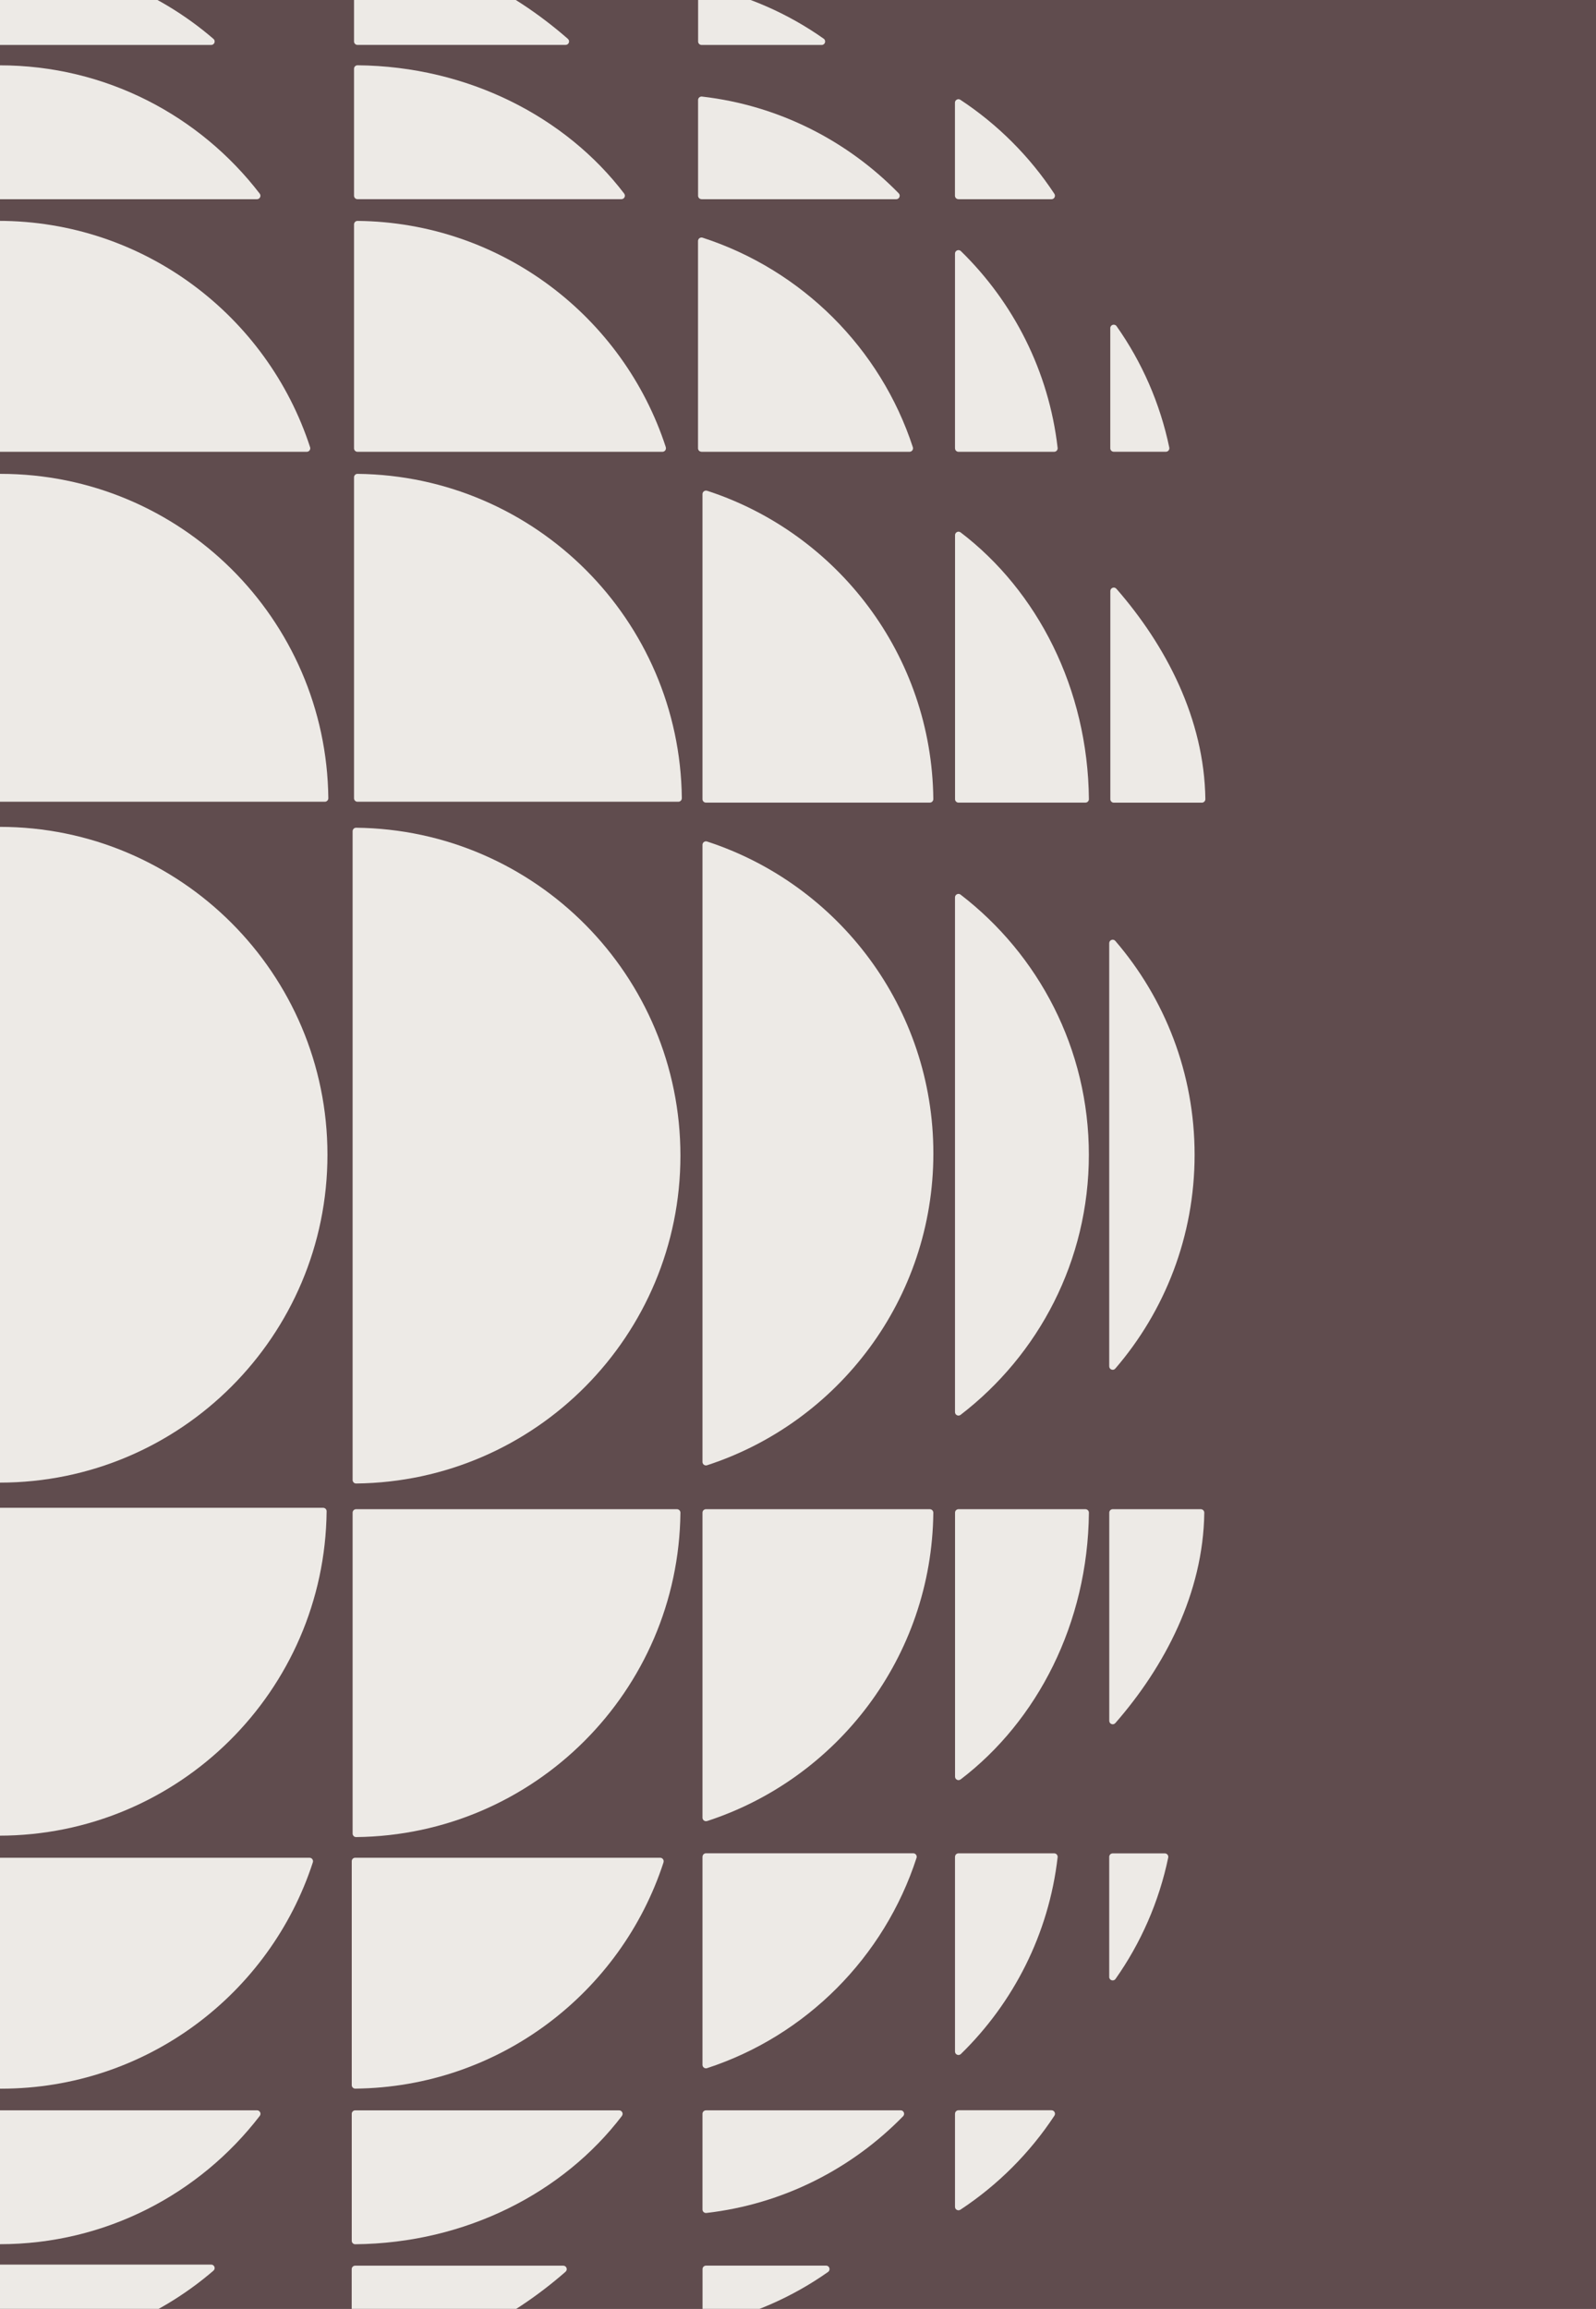
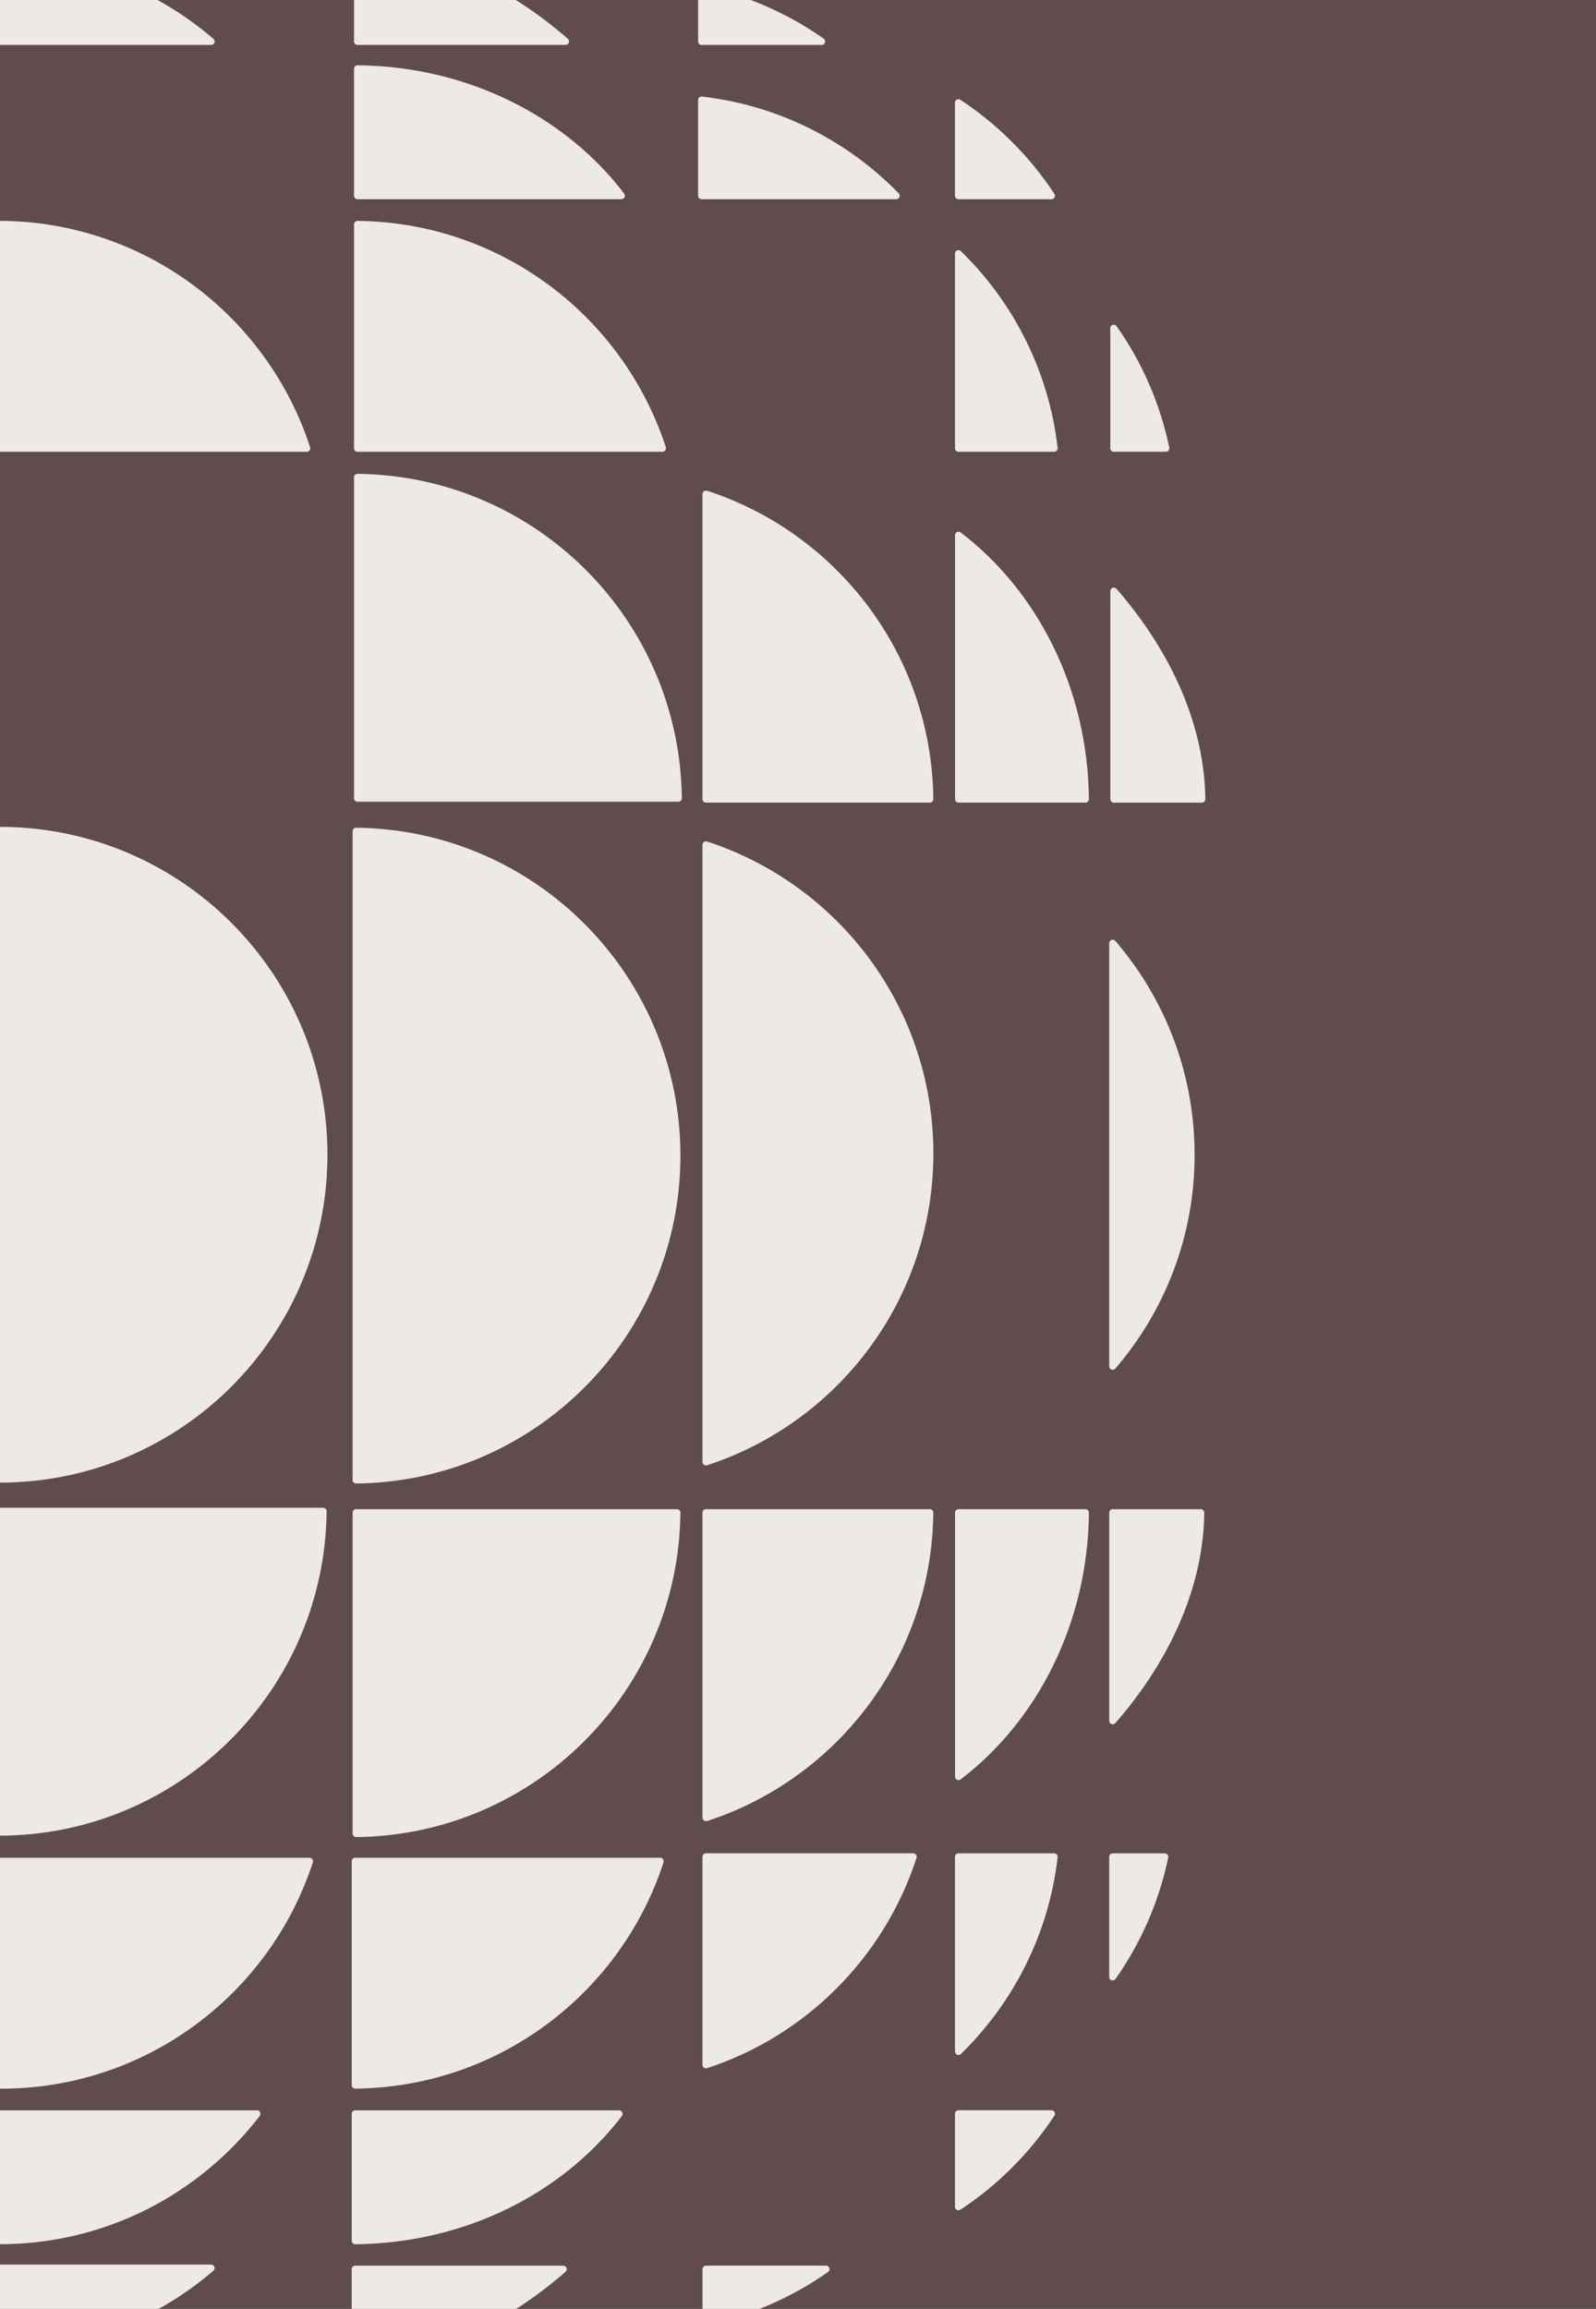
<svg xmlns="http://www.w3.org/2000/svg" width="708" height="1024" viewBox="0 0 708 1024" fill="none">
  <rect x="0" y="0" width="708" height="1024" fill="#808080" stroke="none" />
  <g clip-path="url(#clip0_760_2211)">
    <rect width="708" height="1024" fill="#604C4E" />
    <path d="M-0.156 657.551C80.155 657.551 145.261 592.446 145.261 512.134C145.261 431.823 80.155 366.717 -0.156 366.717C-80.468 366.717 -145.573 431.823 -145.573 512.134C-145.573 592.446 -80.468 657.551 -0.156 657.551Z" fill="#EDEAE6" />
    <path d="M-0.52 814.131C79.275 814.131 144.058 749.864 144.897 670.263C144.897 669.402 144.208 668.714 143.348 668.714H-144.389C-145.249 668.714 -145.938 669.424 -145.938 670.263C-145.099 749.864 -80.316 814.131 -0.52 814.131Z" fill="#EDEAE6" />
    <path d="M-136.388 823.917C-137.42 823.917 -138.173 824.949 -137.85 825.938C-118.88 884.204 -64.142 926.339 0.469 926.339C65.058 926.339 119.818 884.226 138.788 825.938C139.111 824.949 138.358 823.917 137.326 823.917H-136.345H-136.388Z" fill="#EDEAE6" />
    <path d="M-114.278 935.931C-115.547 935.931 -116.278 937.394 -115.504 938.405C-88.92 973.011 -47.151 995.315 -0.134 995.315C46.883 995.315 88.652 972.99 115.236 938.405C116.011 937.394 115.279 935.931 114.01 935.931H-114.256H-114.278Z" fill="#EDEAE6" />
    <path d="M-93.996 1004.35C-95.415 1004.35 -96.082 1006.11 -95.006 1007.04C-69.541 1028.98 -36.397 1042.23 -0.155 1042.23C36.086 1042.23 69.23 1028.95 94.696 1007.04C95.771 1006.11 95.083 1004.35 93.685 1004.35H-93.996Z" fill="#EDEAE6" />
    <path d="M301.842 512.522C301.842 432.726 237.575 367.943 157.973 367.105C157.113 367.105 156.425 367.793 156.425 368.653V656.39C156.425 657.25 157.135 657.939 157.973 657.939C237.575 657.1 301.842 592.317 301.842 512.522Z" fill="#EDEAE6" />
    <path d="M157.973 814.754C237.059 813.915 301.003 749.971 301.842 670.886C301.842 670.025 301.154 669.337 300.293 669.337H157.952C157.113 669.337 156.425 670.025 156.425 670.864V813.205C156.425 814.066 157.135 814.754 157.973 814.754Z" fill="#EDEAE6" />
    <path d="M311.628 823.487V915.779C311.628 916.811 312.66 917.564 313.65 917.241C357.569 902.895 392.284 868.052 406.587 823.96C406.909 822.971 406.157 821.938 405.124 821.938H313.177C312.338 821.938 311.649 822.627 311.649 823.465L311.628 823.487Z" fill="#EDEAE6" />
    <path d="M423.643 937.459V978.733C423.643 979.959 424.998 980.69 426.03 980.024C442.613 969.097 456.83 954.88 467.756 938.298C468.423 937.287 467.67 935.91 466.465 935.91H425.191C424.352 935.91 423.664 936.599 423.664 937.437L423.643 937.459Z" fill="#EDEAE6" />
    <path d="M313.65 807.656C371.442 788.858 413.362 734.829 414.029 670.907C414.029 670.047 413.34 669.337 412.48 669.337H313.155C312.316 669.337 311.628 670.025 311.628 670.864V806.172C311.628 807.205 312.66 807.957 313.65 807.635V807.656Z" fill="#EDEAE6" />
    <path d="M426.117 789.202C460.143 763.263 482.576 720.01 483.049 670.886C483.049 670.025 482.361 669.337 481.501 669.337H425.192C424.353 669.337 423.665 670.025 423.665 670.864V787.955C423.665 789.224 425.128 789.955 426.117 789.181V789.202Z" fill="#EDEAE6" />
    <path d="M423.643 823.487V909.864C423.643 911.219 425.277 911.907 426.245 910.982C449.539 888.248 465.261 857.771 469.176 823.681C469.283 822.777 468.552 821.96 467.648 821.96H425.191C424.352 821.96 423.664 822.648 423.664 823.487H423.643Z" fill="#EDEAE6" />
    <path d="M494.858 877.666C506.063 861.771 514.129 843.532 518.237 823.83C518.431 822.884 517.699 821.981 516.731 821.981H493.589C492.75 821.981 492.062 822.669 492.062 823.508V876.805C492.062 878.311 493.997 878.891 494.858 877.666Z" fill="#EDEAE6" />
-     <path d="M313.155 935.931H399.532C400.887 935.931 401.575 937.566 400.65 938.534C377.916 961.827 347.439 977.55 313.349 981.464C312.445 981.572 311.628 980.84 311.628 979.937V937.48C311.628 936.641 312.316 935.953 313.155 935.953V935.931Z" fill="#EDEAE6" />
    <path d="M367.335 1007.62C351.441 1018.82 333.202 1026.89 313.5 1031C312.554 1031.19 311.65 1030.46 311.65 1029.49V1006.35C311.65 1005.51 312.339 1004.82 313.177 1004.82H366.475C367.98 1004.82 368.561 1006.76 367.335 1007.62Z" fill="#EDEAE6" />
    <path d="M494.748 764.231C516.686 739.131 533.764 706.546 534.237 670.907C534.237 670.047 533.549 669.337 532.689 669.337H493.608C492.769 669.337 492.081 670.025 492.081 670.864V763.199C492.081 764.597 493.823 765.285 494.748 764.21V764.231Z" fill="#EDEAE6" />
    <path d="M294.356 825.938C275.558 883.731 221.53 925.65 157.607 926.317C156.747 926.317 156.037 925.629 156.037 924.769V825.444C156.037 824.605 156.725 823.917 157.564 823.917H292.872C293.905 823.917 294.658 824.949 294.335 825.938H294.356Z" fill="#EDEAE6" />
    <path d="M275.902 938.406C249.963 972.432 206.71 994.865 157.586 995.338C156.725 995.338 156.037 994.649 156.037 993.789V937.481C156.037 936.642 156.725 935.954 157.564 935.954H274.655C275.924 935.954 276.655 937.416 275.881 938.406H275.902Z" fill="#EDEAE6" />
    <path d="M250.91 1007.51C225.81 1029.45 193.225 1046.53 157.586 1047C156.725 1047 156.016 1046.31 156.016 1045.45V1006.37C156.016 1005.53 156.704 1004.84 157.543 1004.84H249.878C251.276 1004.84 251.964 1006.59 250.888 1007.51H250.91Z" fill="#EDEAE6" />
    <path d="M311.628 648.389C311.628 649.421 312.66 650.174 313.65 649.851C371.915 630.881 414.05 576.142 414.05 511.532C414.05 446.943 371.937 392.183 313.65 373.212C312.66 372.89 311.628 373.643 311.628 374.675V648.346V648.389Z" fill="#EDEAE6" />
-     <path d="M423.643 626.278C423.643 627.547 425.105 628.278 426.116 627.504C460.723 600.92 483.027 559.151 483.027 512.134C483.027 465.117 460.701 423.348 426.116 396.764C425.105 395.99 423.643 396.721 423.643 397.99V626.257V626.278Z" fill="#EDEAE6" />
    <path d="M492.062 605.974C492.062 607.394 493.825 608.06 494.75 606.985C516.688 581.519 529.938 548.375 529.938 512.134C529.938 475.892 516.667 442.748 494.75 417.282C493.825 416.207 492.062 416.895 492.062 418.293V605.974Z" fill="#EDEAE6" />
-     <path d="M0.232 210.158C-79.563 210.158 -144.346 274.425 -145.185 354.027C-145.185 354.887 -144.496 355.575 -143.636 355.575H144.101C144.961 355.575 145.65 354.866 145.65 354.027C144.811 274.425 80.028 210.158 0.232 210.158Z" fill="#EDEAE6" />
    <path d="M302.465 354.027C301.626 274.941 237.682 210.997 158.596 210.158C157.736 210.158 157.048 210.847 157.048 211.707V354.048C157.048 354.887 157.736 355.575 158.575 355.575H300.916C301.777 355.575 302.465 354.866 302.465 354.027Z" fill="#EDEAE6" />
-     <path d="M311.197 200.372H403.489C404.521 200.372 405.274 199.34 404.951 198.35C390.605 154.43 355.762 119.716 311.67 105.413C310.681 105.091 309.648 105.843 309.648 106.876V198.823C309.648 199.662 310.337 200.35 311.176 200.35L311.197 200.372Z" fill="#EDEAE6" />
    <path d="M425.171 88.358H466.445C467.671 88.358 468.402 87.003 467.735 85.97C456.809 69.388 442.592 55.17 426.009 44.244C424.999 43.578 423.622 44.33 423.622 45.535V86.809C423.622 87.648 424.31 88.336 425.149 88.336L425.171 88.358Z" fill="#EDEAE6" />
    <path d="M295.367 198.35C276.569 140.557 222.54 98.638 158.618 97.971C157.758 97.971 157.048 98.659 157.048 99.52V198.845C157.048 199.683 157.736 200.372 158.575 200.372H293.883C294.915 200.372 295.668 199.339 295.346 198.35H295.367Z" fill="#EDEAE6" />
    <path d="M276.913 85.884C250.974 51.858 207.721 29.425 158.596 28.951C157.736 28.951 157.048 29.64 157.048 30.5V86.808C157.048 87.647 157.736 88.336 158.575 88.336H275.666C276.935 88.336 277.666 86.873 276.892 85.884H276.913Z" fill="#EDEAE6" />
    <path d="M311.2 88.358H397.577C398.932 88.358 399.62 86.723 398.695 85.755C375.961 62.462 345.484 46.739 311.393 42.825C310.49 42.717 309.673 43.448 309.673 44.352V86.809C309.673 87.648 310.361 88.336 311.2 88.336V88.358Z" fill="#EDEAE6" />
    <path d="M365.376 17.144C349.482 5.938 331.243 -2.128 311.541 -6.236C310.595 -6.429 309.691 -5.698 309.691 -4.73V18.413C309.691 19.251 310.38 19.94 311.218 19.94H364.516C366.021 19.94 366.602 18.004 365.376 17.144Z" fill="#EDEAE6" />
    <path d="M423.643 198.845V112.468C423.643 111.113 425.277 110.425 426.245 111.35C449.539 134.084 465.261 164.561 469.176 198.652C469.283 199.555 468.552 200.372 467.648 200.372H425.191C424.352 200.372 423.664 199.684 423.664 198.845H423.643Z" fill="#EDEAE6" />
    <path d="M495.33 144.666C506.536 160.561 514.602 178.8 518.71 198.501C518.903 199.448 518.172 200.351 517.204 200.351H494.061C493.222 200.351 492.534 199.663 492.534 198.824V145.527C492.534 144.021 494.47 143.44 495.33 144.666Z" fill="#EDEAE6" />
    <path d="M251.942 17.252C226.842 -4.665 194.257 -21.743 158.618 -22.238C157.758 -22.238 157.048 -21.549 157.048 -20.689V18.392C157.048 19.23 157.736 19.919 158.575 19.919H250.91C252.308 19.919 252.996 18.176 251.921 17.252H251.942Z" fill="#EDEAE6" />
    <path d="M313.65 217.643C371.442 236.442 413.362 290.47 414.029 354.393C414.029 355.253 413.34 355.963 412.48 355.963H313.155C312.316 355.963 311.628 355.275 311.628 354.436V219.128C311.628 218.095 312.66 217.342 313.65 217.665V217.643Z" fill="#EDEAE6" />
    <path d="M426.117 236.098C460.143 262.036 482.576 305.29 483.049 354.414C483.049 355.275 482.361 355.963 481.501 355.963H425.192C424.353 355.963 423.665 355.275 423.665 354.436V237.345C423.665 236.076 425.128 235.345 426.117 236.119V236.098Z" fill="#EDEAE6" />
    <path d="M495.223 261.09C517.161 286.19 534.239 318.775 534.712 354.415C534.712 355.275 534.024 355.985 533.163 355.985H494.083C493.244 355.985 492.556 355.296 492.556 354.458V262.123C492.556 260.725 494.298 260.037 495.223 261.112V261.09Z" fill="#EDEAE6" />
    <path d="M136.1 200.372C137.133 200.372 137.885 199.34 137.563 198.35C118.593 140.085 63.854 97.95 -0.756 97.95C-65.346 97.95 -120.106 140.063 -139.076 198.35C-139.398 199.34 -138.646 200.372 -137.613 200.372H136.057H136.1Z" fill="#EDEAE6" />
-     <path d="M113.989 88.357C115.258 88.357 115.989 86.895 115.215 85.884C88.631 51.277 46.862 28.973 -0.155 28.973C-47.172 28.973 -88.941 51.299 -115.525 85.884C-116.299 86.895 -115.568 88.357 -114.299 88.357H113.967H113.989Z" fill="#EDEAE6" />
    <path d="M93.686 19.94C95.106 19.94 95.772 18.176 94.697 17.251C69.231 -4.687 36.087 -17.936 -0.154 -17.936C-36.396 -17.936 -69.54 -4.665 -95.005 17.251C-96.081 18.176 -95.393 19.94 -93.995 19.94H93.686Z" fill="#EDEAE6" />
  </g>
  <defs>
    <clipPath id="clip0_760_2211">
      <rect width="708" height="1024" fill="white" />
    </clipPath>
  </defs>
</svg>